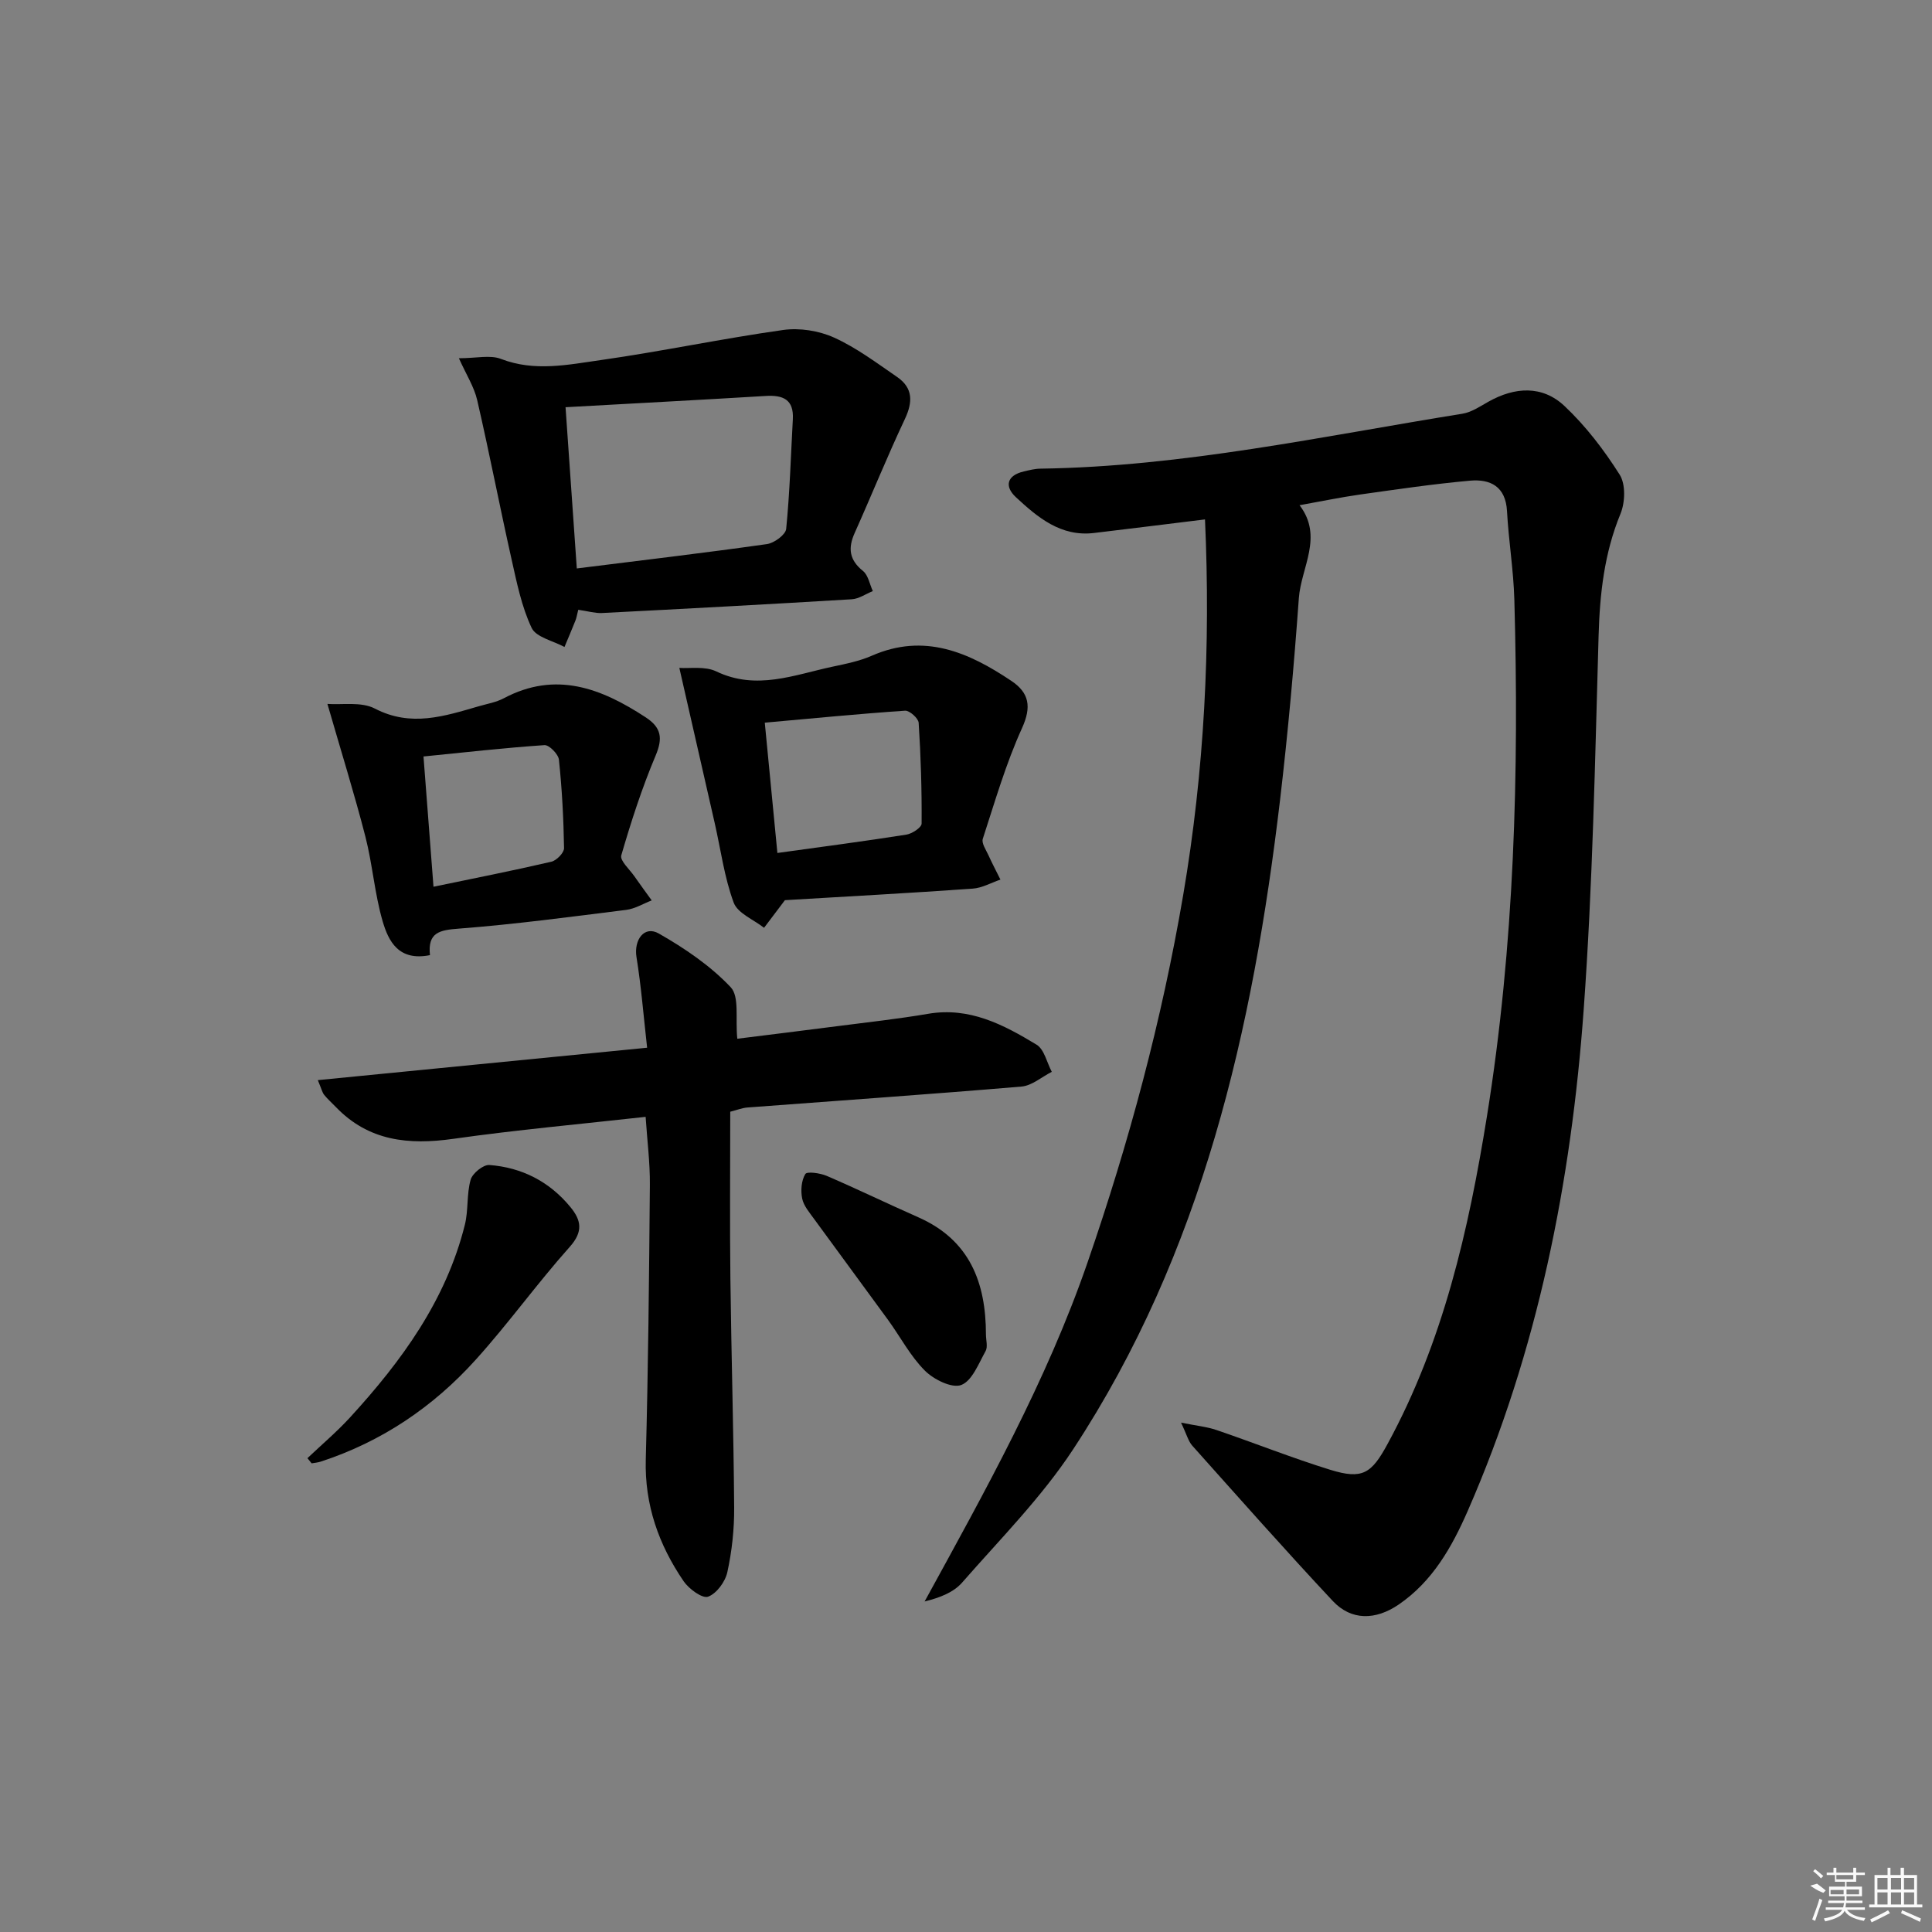
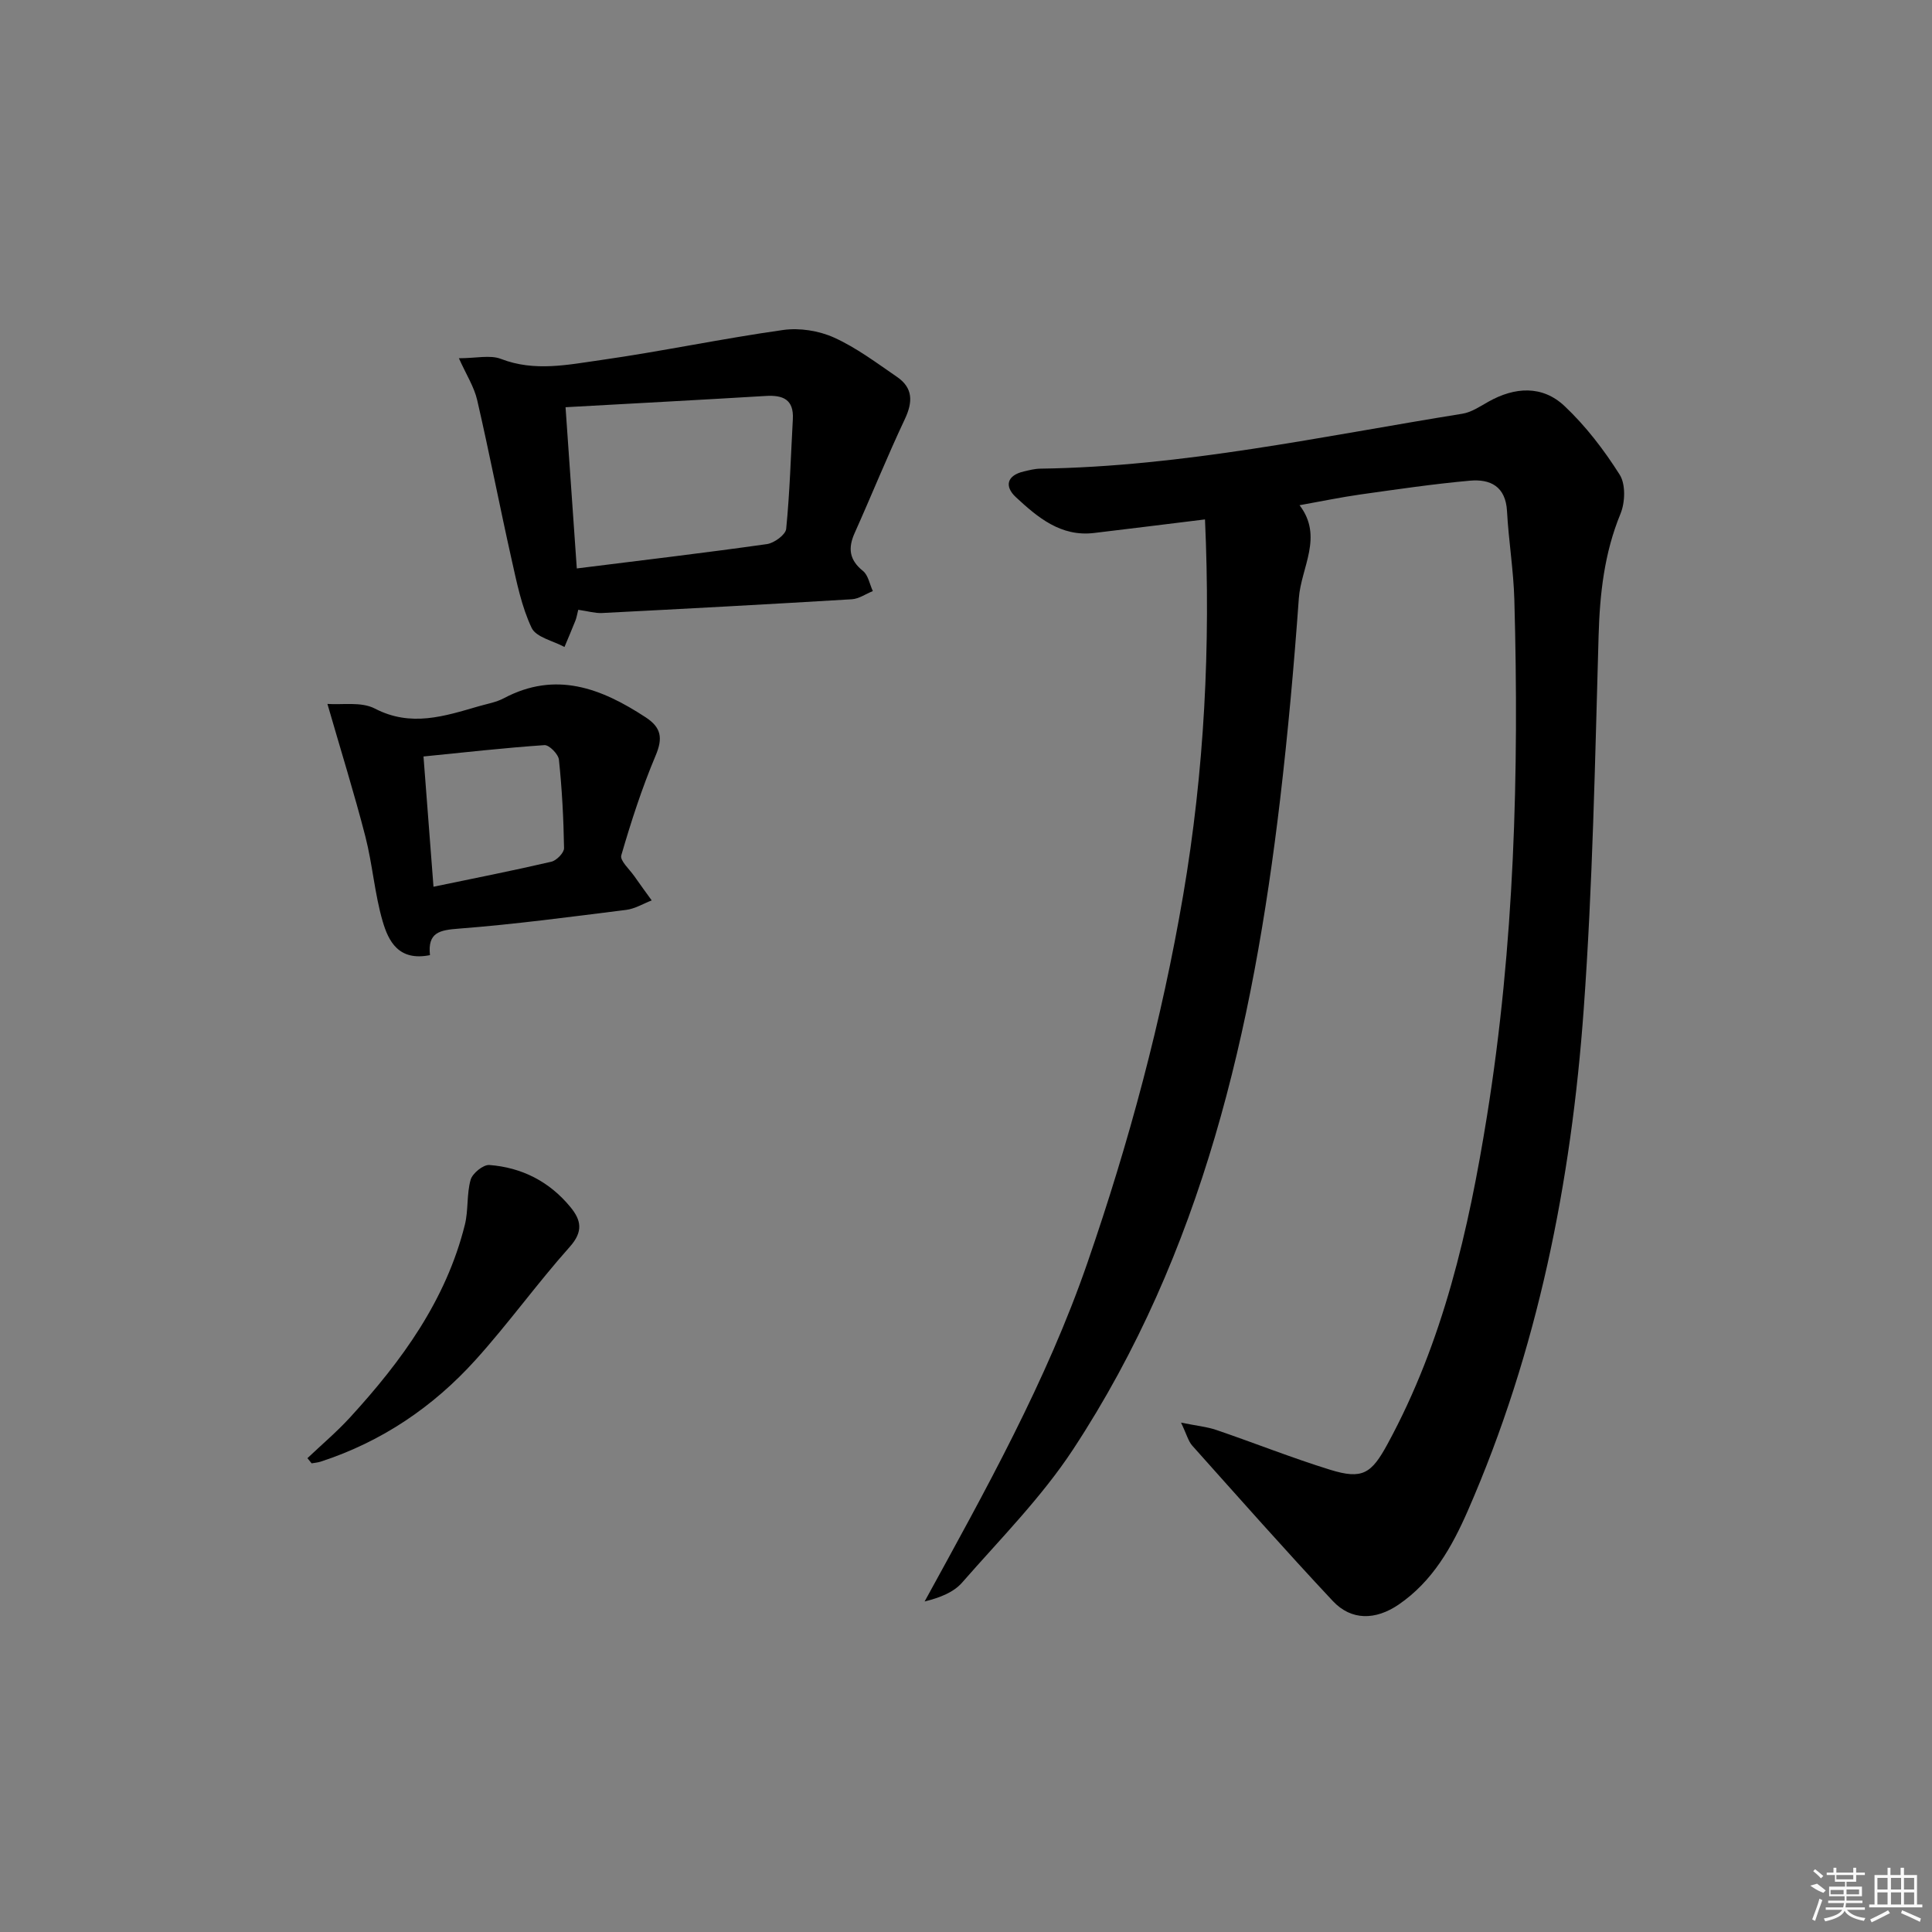
<svg xmlns="http://www.w3.org/2000/svg" enable-background="new 0 0 400 400" viewBox="0 0 400 400">
  <rect x="0" y="0" width="400" height="400" fill="#808080" stroke="none" />
  <path d="m249.48 107.54c-8.5 1.04-15.73 1.95-22.98 2.81-6.88.82-11.67-3.24-16.18-7.42-2.4-2.23-1.88-4.51 1.68-5.33 1.12-.26 2.27-.56 3.41-.57 29.55-.42 58.35-6.71 87.35-11.37 1.88-.3 3.66-1.51 5.38-2.48 5.48-3.09 11.18-3.44 15.77.88 4.4 4.14 8.19 9.1 11.43 14.22 1.26 1.99 1.13 5.74.17 8.08-3.37 8.18-4.29 16.58-4.54 25.33-.74 25.77-1.22 51.58-3.08 77.28-2.58 35.77-9.52 70.73-24 103.82-3.28 7.49-7.29 14.63-14.33 19.43-4.79 3.26-9.8 3.32-13.61-.74-9.89-10.56-19.47-21.4-29.11-32.18-.82-.92-1.14-2.3-2.32-4.76 3.19.65 5.36.85 7.37 1.54 7.86 2.68 15.59 5.77 23.51 8.22 6.7 2.07 8.55.8 11.9-5.38 11.52-21.19 16.76-44.26 20.55-67.77 5.7-35.45 6.67-71.17 5.68-106.97-.17-6.13-1.19-12.23-1.52-18.36-.28-5.12-3.46-6.68-7.68-6.3-7.59.68-15.15 1.8-22.71 2.86-4.08.58-8.13 1.43-12.56 2.22 4.99 6.52.31 12.88-.15 19.27-1 13.92-2.25 27.83-3.88 41.69-5.63 47.58-16.08 93.76-42.85 134.51-6.53 9.94-15.1 18.57-22.98 27.58-1.77 2.03-4.59 3.13-7.77 3.92 12.59-22.98 25.24-45.58 33.74-70.21 8.58-24.84 15.37-50.11 19.79-76.01 4.4-25.78 5.7-51.66 4.52-77.81z" />
-   <path d="m151.19 230.17c0 11.62-.11 23.1.03 34.57.19 15.8.67 31.6.78 47.41.03 4.46-.46 8.99-1.41 13.34-.43 1.99-2.24 4.46-4 5.09-1.19.42-3.96-1.61-5.05-3.2-5.15-7.55-8.09-15.79-7.84-25.19.51-18.95.69-37.92.85-56.88.04-4.6-.56-9.21-.88-14.08-13.46 1.5-26.68 2.69-39.8 4.55-9.25 1.31-17.55.49-24.35-6.6-.8-.84-1.69-1.61-2.41-2.51-.39-.49-.53-1.18-1.31-3.04 22.89-2.25 45.28-4.45 68.18-6.71-.75-6.66-1.23-12.74-2.2-18.75-.58-3.58 1.61-6.61 4.61-4.9 5.37 3.06 10.69 6.67 14.89 11.12 1.85 1.96.94 6.53 1.37 10.67 6.75-.85 13.76-1.7 20.76-2.61 6.25-.81 12.53-1.49 18.73-2.55 8.57-1.47 15.63 2.24 22.47 6.39 1.6.97 2.13 3.7 3.15 5.62-2.09 1.06-4.11 2.87-6.27 3.05-18.88 1.6-37.78 2.9-56.67 4.33-1.12.07-2.21.52-3.63.88z" />
  <path d="m119.72 126.25c-.25 1-.35 1.65-.59 2.25-.73 1.83-1.5 3.64-2.26 5.45-2.35-1.28-5.87-2-6.8-3.95-2.08-4.4-3.07-9.36-4.15-14.17-2.46-10.97-4.59-22.02-7.12-32.98-.63-2.75-2.26-5.27-3.79-8.68 3.61 0 6.47-.73 8.71.14 6.95 2.69 13.86 1.2 20.66.24 12.63-1.8 25.13-4.45 37.76-6.23 3.4-.48 7.4.15 10.54 1.57 4.64 2.1 8.82 5.25 13.06 8.16 3.31 2.28 3.27 5.19 1.59 8.74-3.66 7.76-6.87 15.73-10.38 23.56-1.41 3.14-1.13 5.57 1.72 7.86 1.09.88 1.38 2.75 2.04 4.17-1.45.58-2.87 1.6-4.35 1.69-17.24 1.04-34.49 1.97-51.75 2.85-1.44.06-2.91-.39-4.89-.67zm-2.63-41.94c.79 11.38 1.55 22.2 2.33 33.38 13.43-1.68 26.41-3.21 39.36-5.04 1.51-.21 3.87-1.94 3.99-3.15.75-7.54.96-15.14 1.38-22.72.22-4.1-2.06-5.02-5.63-4.8-13.56.82-27.13 1.53-41.43 2.33z" />
-   <path d="m162.51 186.37c-1.68 2.22-3 3.97-4.32 5.72-2.17-1.71-5.47-3-6.29-5.22-1.93-5.21-2.66-10.87-3.9-16.34-2.37-10.44-4.76-20.87-7.35-32.25 2.12.16 5.28-.4 7.63.72 8.33 4 16.14.72 24.08-.97 2.75-.58 5.58-1.15 8.14-2.27 10.86-4.76 20.06-.71 28.89 5.21 3.7 2.48 4.22 5.35 2.2 9.8-3.34 7.35-5.6 15.19-8.11 22.89-.3.91.65 2.28 1.15 3.37.78 1.72 1.66 3.39 2.5 5.08-1.91.65-3.8 1.74-5.74 1.87-13.24.94-26.49 1.65-38.88 2.39zm-1.56-9.77c9.39-1.3 18.07-2.44 26.71-3.8 1.19-.19 3.14-1.48 3.15-2.28.05-6.96-.16-13.93-.61-20.87-.06-.93-1.89-2.57-2.81-2.51-9.67.66-19.33 1.61-29.05 2.48.9 9.25 1.72 17.78 2.61 26.98z" />
  <path d="m89.02 197.75c-6.51 1.31-8.6-2.91-9.8-7.02-1.66-5.7-2.09-11.75-3.57-17.52-2.29-8.9-5.04-17.69-7.86-27.47 3 .23 6.98-.51 9.82.96 7.49 3.89 14.39 1.58 21.49-.47 1.75-.51 3.62-.82 5.2-1.66 10.78-5.72 20.2-2.07 29.39 3.95 3.25 2.13 3.57 4.32 2.04 7.94-2.82 6.69-5.07 13.65-7.1 20.63-.32 1.09 1.71 2.89 2.71 4.33 1.17 1.69 2.39 3.33 3.59 5-1.75.67-3.46 1.73-5.27 1.96-11.53 1.44-23.06 2.99-34.64 3.88-3.99.3-6.51.76-6 5.49zm.73-14.16c8.36-1.74 16.41-3.32 24.4-5.18 1.08-.25 2.65-1.86 2.63-2.82-.1-6.11-.42-12.22-1.06-18.3-.12-1.15-2.02-3.08-2.99-3.02-8.33.57-16.64 1.51-25.05 2.35.72 9.37 1.39 18.06 2.07 26.97z" />
  <path d="m63.65 301.9c2.97-2.82 6.12-5.48 8.88-8.5 10.64-11.63 19.81-24.19 23.71-39.81.76-3.03.35-6.35 1.2-9.34.38-1.33 2.61-3.14 3.87-3.05 6.72.51 12.44 3.42 16.78 8.7 2.25 2.73 2.7 5.08-.13 8.25-6.75 7.56-12.68 15.85-19.47 23.37-8.81 9.77-19.49 16.99-32.11 21.1-.6.19-1.24.24-1.86.35-.29-.36-.58-.72-.87-1.07z" />
-   <path d="m204.13 276.29c0 1.17.42 2.56-.08 3.45-1.44 2.57-2.78 6.15-5.04 7.01-1.92.73-5.7-1.14-7.53-2.98-3.01-3.01-5.06-6.97-7.6-10.47-5.08-6.99-10.24-13.93-15.33-20.93-.96-1.33-2.16-2.71-2.47-4.23-.33-1.63-.17-3.71.65-5.07.35-.58 3.07-.2 4.43.38 6.39 2.75 12.65 5.79 19.02 8.6 10.61 4.71 13.94 13.51 13.95 24.24z" />
  <g fill="#fafafa">
    <path d="m374.8 390.4 1.4-.4c.7.5 1.3 1 1.8 1.4l-.5.5c-1.5-.6-2.1-1.1-2.7-1.5zm1 7.3-.6-.3c.5-1.4 1.1-2.8 1.5-4.3.2.1.4.2.6.3-.5 1.3-1 2.8-1.5 4.3zm-.4-10.3.4-.4c.4.3 1 .8 1.7 1.4l-.5.5c-.4-.5-1-1-1.6-1.5zm2.5.3h1.7v-1h.6v1h3.5v-1h.6v1h1.8v.5h-1.8v1.4h-2v1h3.2v2h-3.2v.9h3.3v.5h-3.4c0 .3-.1.6-.1.9h4v.5h-3.7c.7.9 1.9 1.5 3.8 1.7-.1.2-.2.4-.3.6-2.1-.4-3.5-1.1-4-2.1-.4 1-1.8 1.7-4 2.2-.1-.2-.2-.4-.3-.6 2.1-.4 3.4-1 3.8-1.8h-3.4v-.5h3.6c.1-.3.1-.6.2-.9h-3.3v-.5h3.4c0-.3 0-.6 0-.9h-3.2v-2h3.3v-1h-2.1v-1.4h-1.7v-.5zm1.1 3.5v1h2.7c0-.3 0-.4 0-.4 0-.1 0-.2 0-.2 0-.1 0-.2 0-.3h-2.7zm1.2-3v.9h3.5v-.9zm4.7 3h-2.6v.6.4h2.6z" />
    <path d="m393.6 386.7h.6v1.5h2.7v6.1h1.1v.6h-11v-.6h1.1v-6.1h2.7v-1.5h.6v1.5h2.1v-1.5zm-2.7 8.8.4.6c-1.2.6-2.5 1.3-3.8 1.9-.1-.2-.2-.4-.3-.6 1.2-.6 2.5-1.2 3.7-1.9zm-2.2-6.7v2.4h2.1v-2.4zm0 3v2.5h2.1v-2.5zm2.8-3v2.4h2.1v-2.4zm0 3v2.5h2.1v-2.5zm6 6.1c-1.4-.7-2.7-1.3-3.9-1.8l.2-.6c1.5.6 2.7 1.2 3.9 1.7zm-1.2-9.1h-2.1v2.4h2.1zm-2.1 3v2.5h2.1v-2.5z" />
  </g>
</svg>